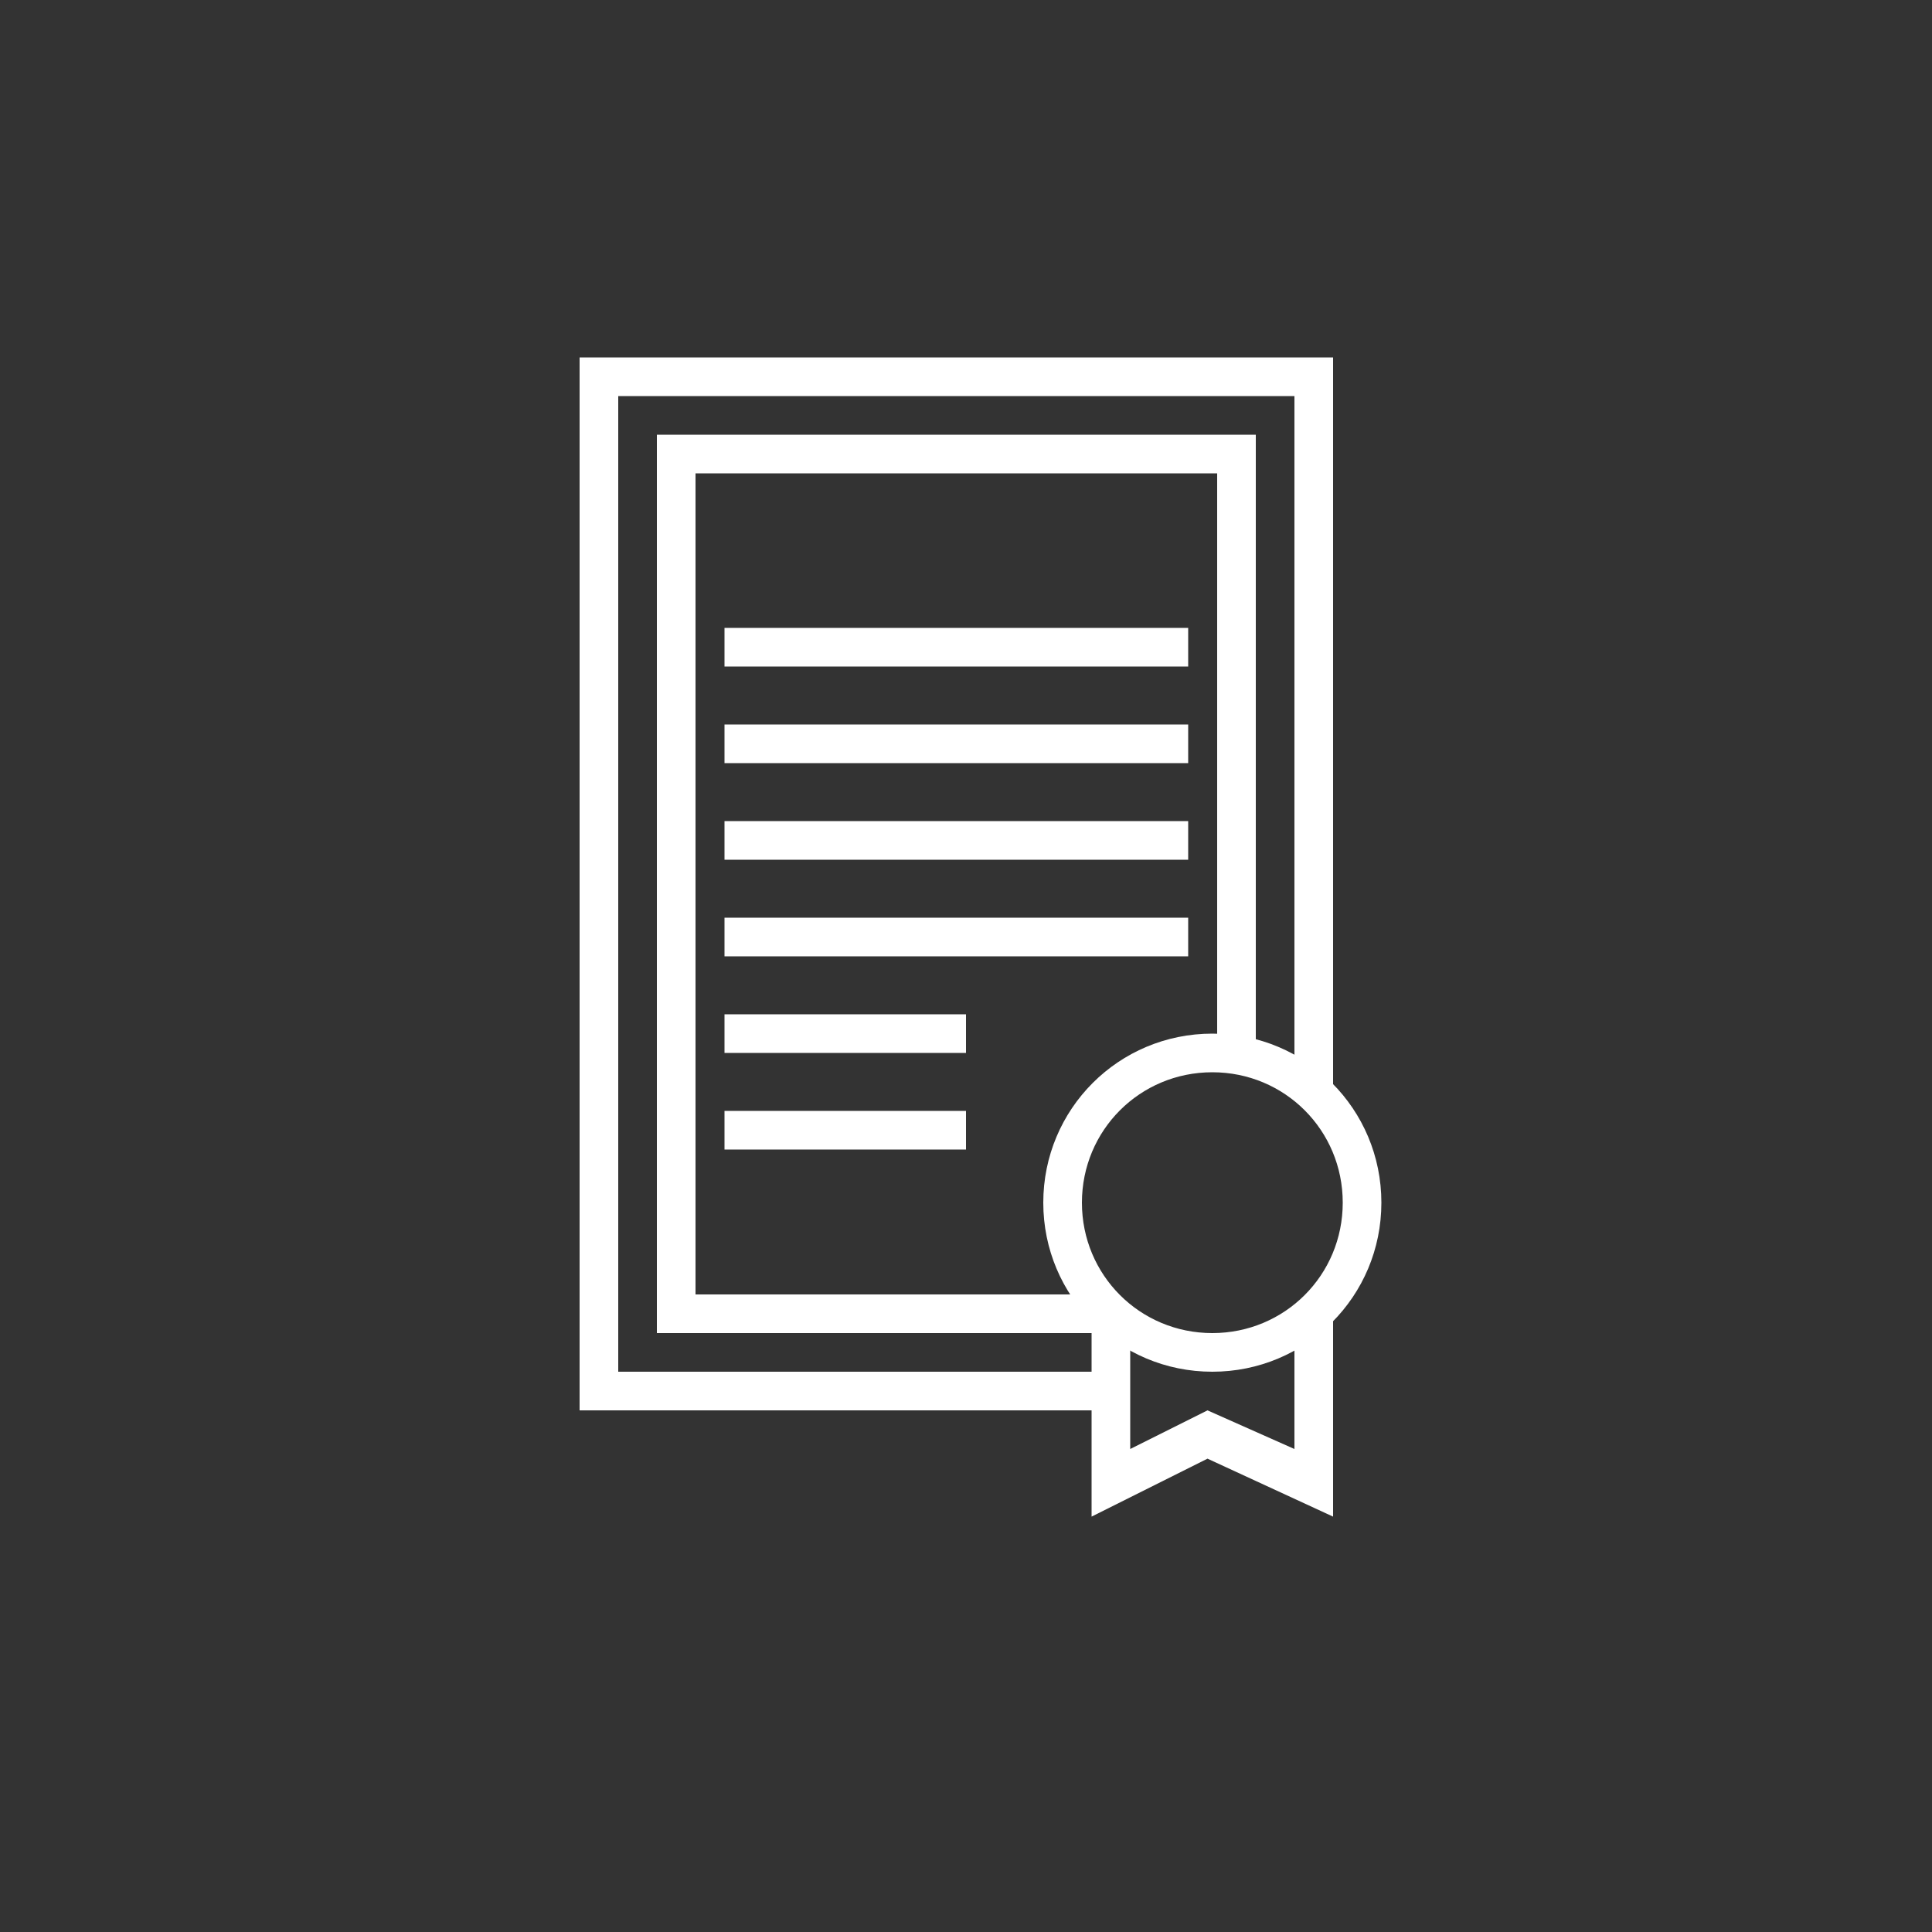
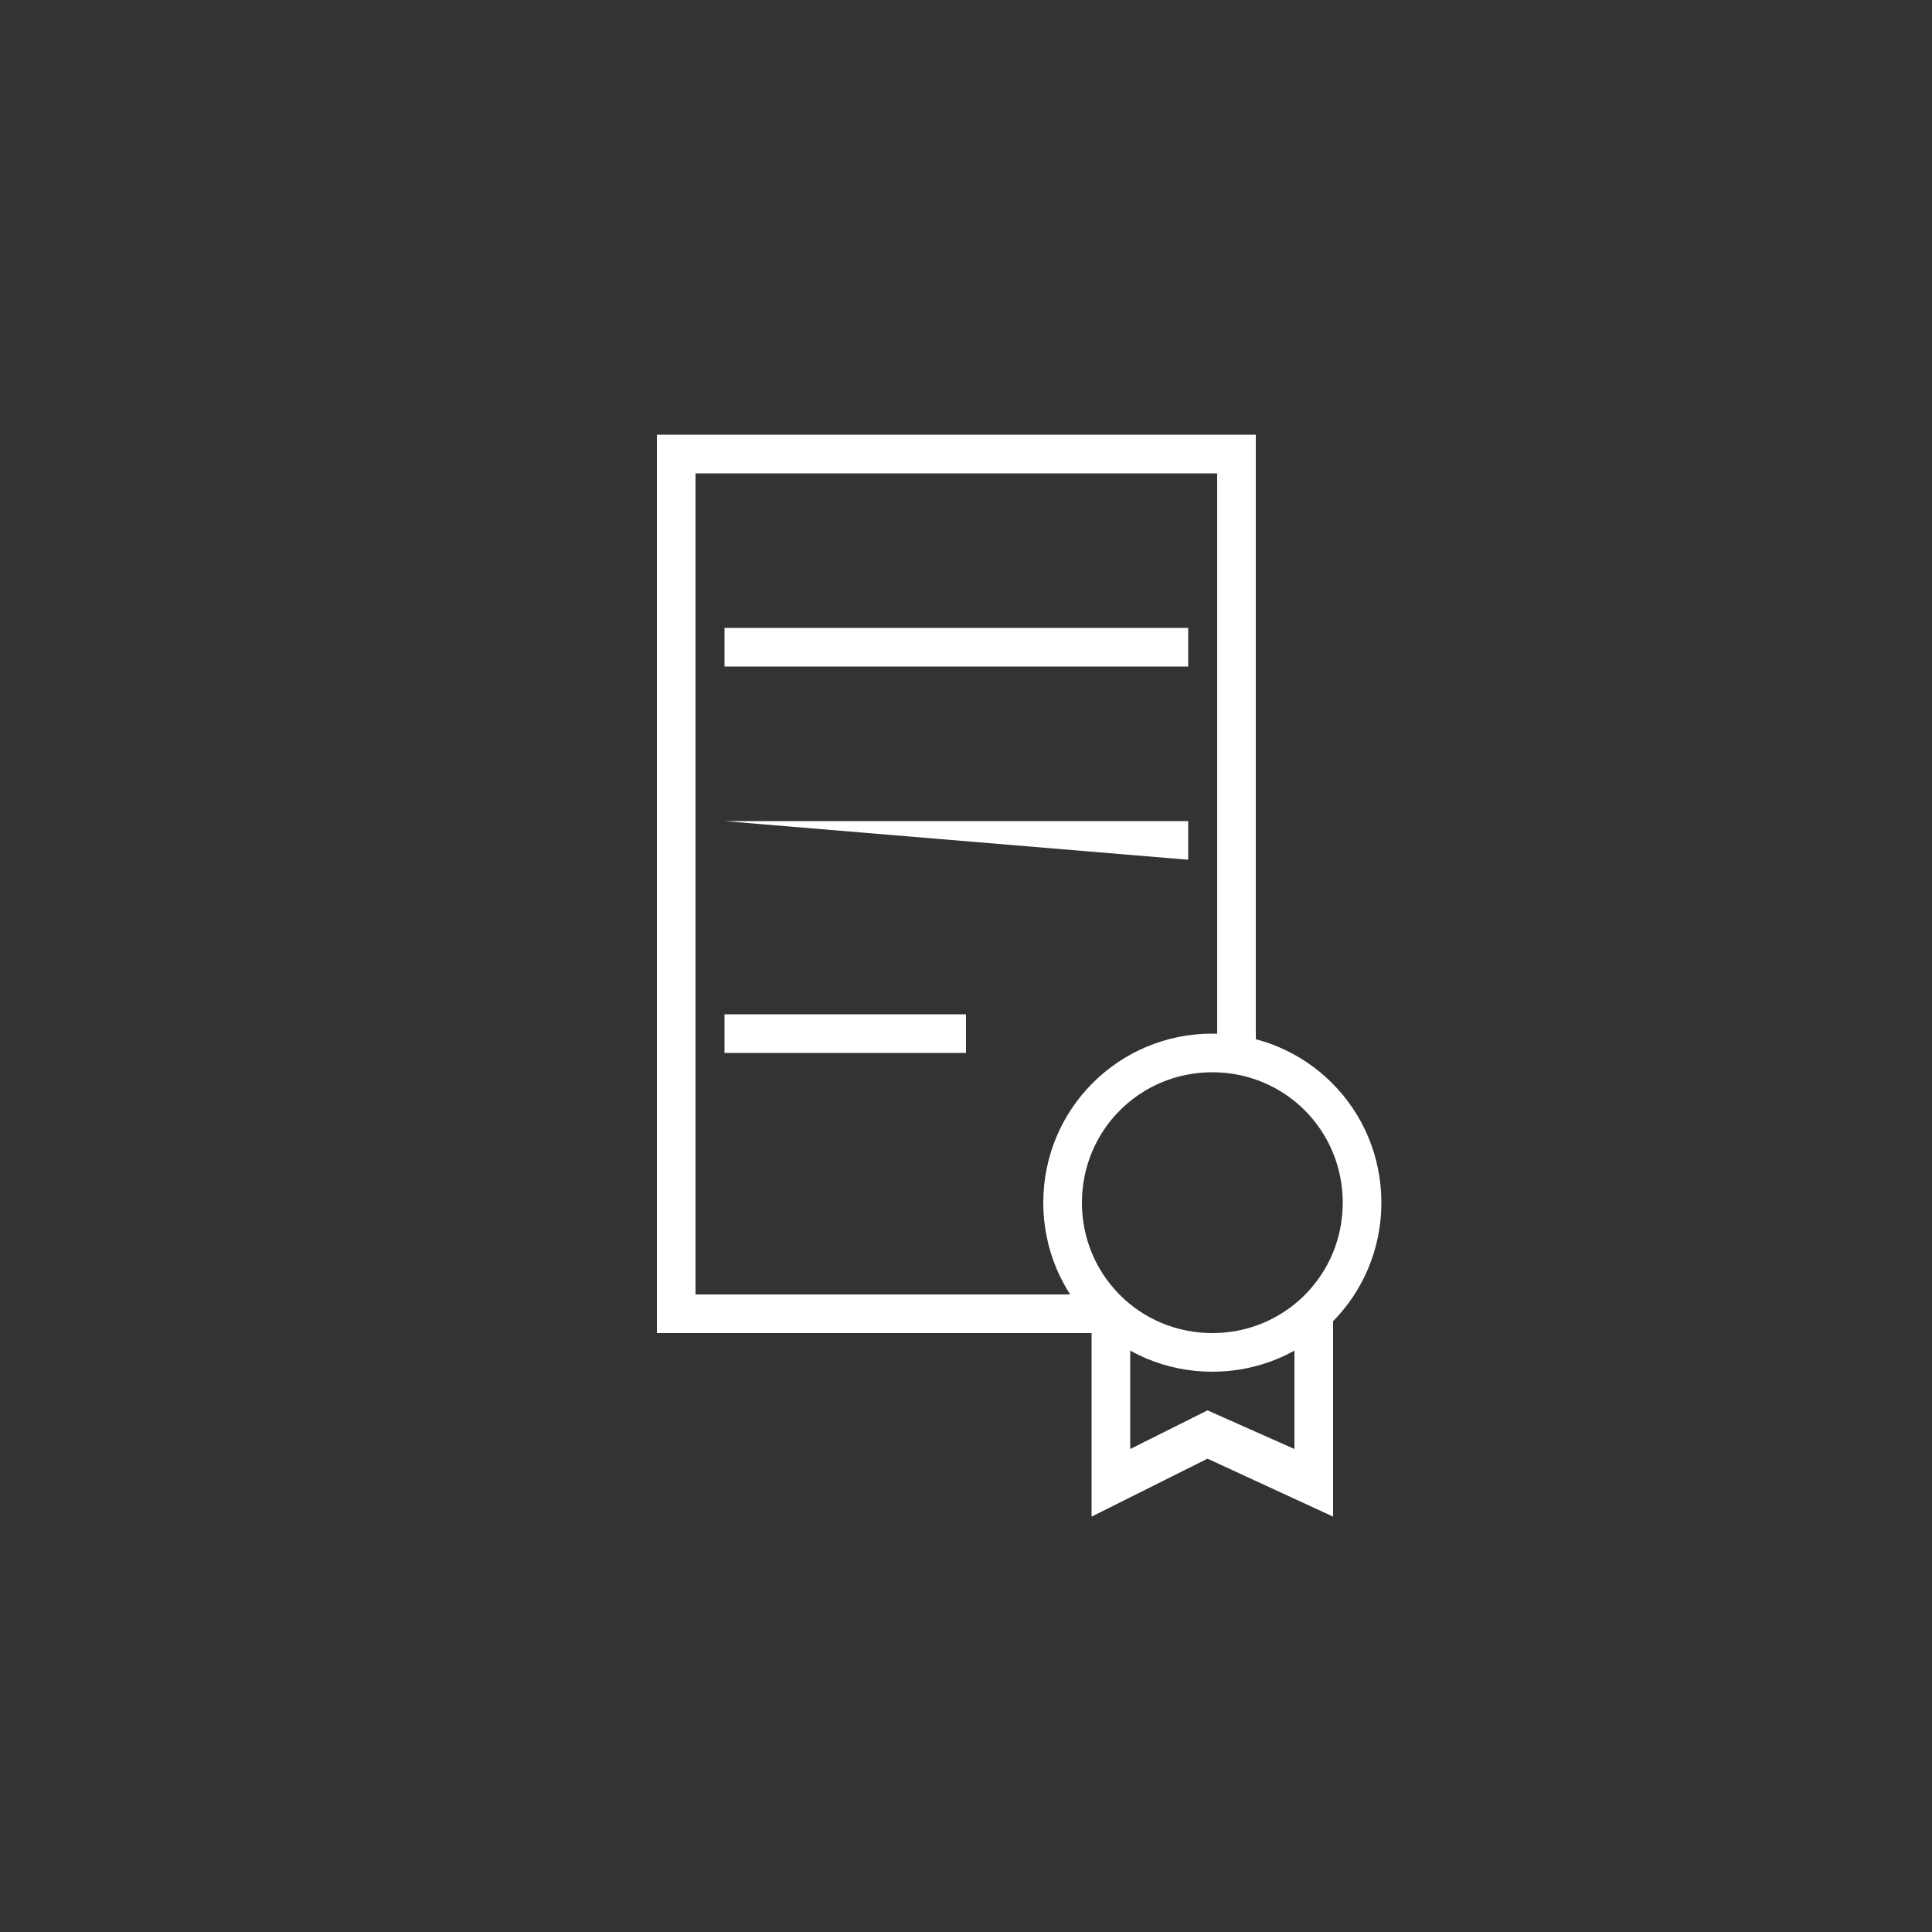
<svg xmlns="http://www.w3.org/2000/svg" enable-background="new 0 0 200 200" viewBox="0 0 200 200">
  <rect x="0" y="0" width="200" height="200" fill="#333333" stroke="none" />
  <g fill="#fff">
-     <path d="m134 111v-70h-70v101h50v4h-54v-109h78v77z" />
    <path d="m126 108v-59h-54v85h39l3 2v2h-46v-93h62v64z" />
-     <path d="m75 115h25v4h-25z" />
    <path d="m75 105h25v4h-25z" />
-     <path d="m75 95h48v4h-48z" />
-     <path d="m75 85h48v4h-48z" />
-     <path d="m75 75h48v4h-48z" />
+     <path d="m75 85h48v4z" />
    <path d="m75 65h48v4h-48z" />
    <path d="m117 138v12l8-4 9 4v-11l4-3v21l-13-6-12 6v-21z" />
    <path d="m125.5 107c-9.7 0-17.5 7.8-17.5 17.5s7.8 17.5 17.5 17.5 17.5-7.8 17.5-17.5-7.8-17.5-17.5-17.5zm0 31c-7.5 0-13.5-6-13.5-13.5s6-13.5 13.5-13.5 13.5 6 13.5 13.5-6 13.5-13.5 13.5z" />
  </g>
</svg>